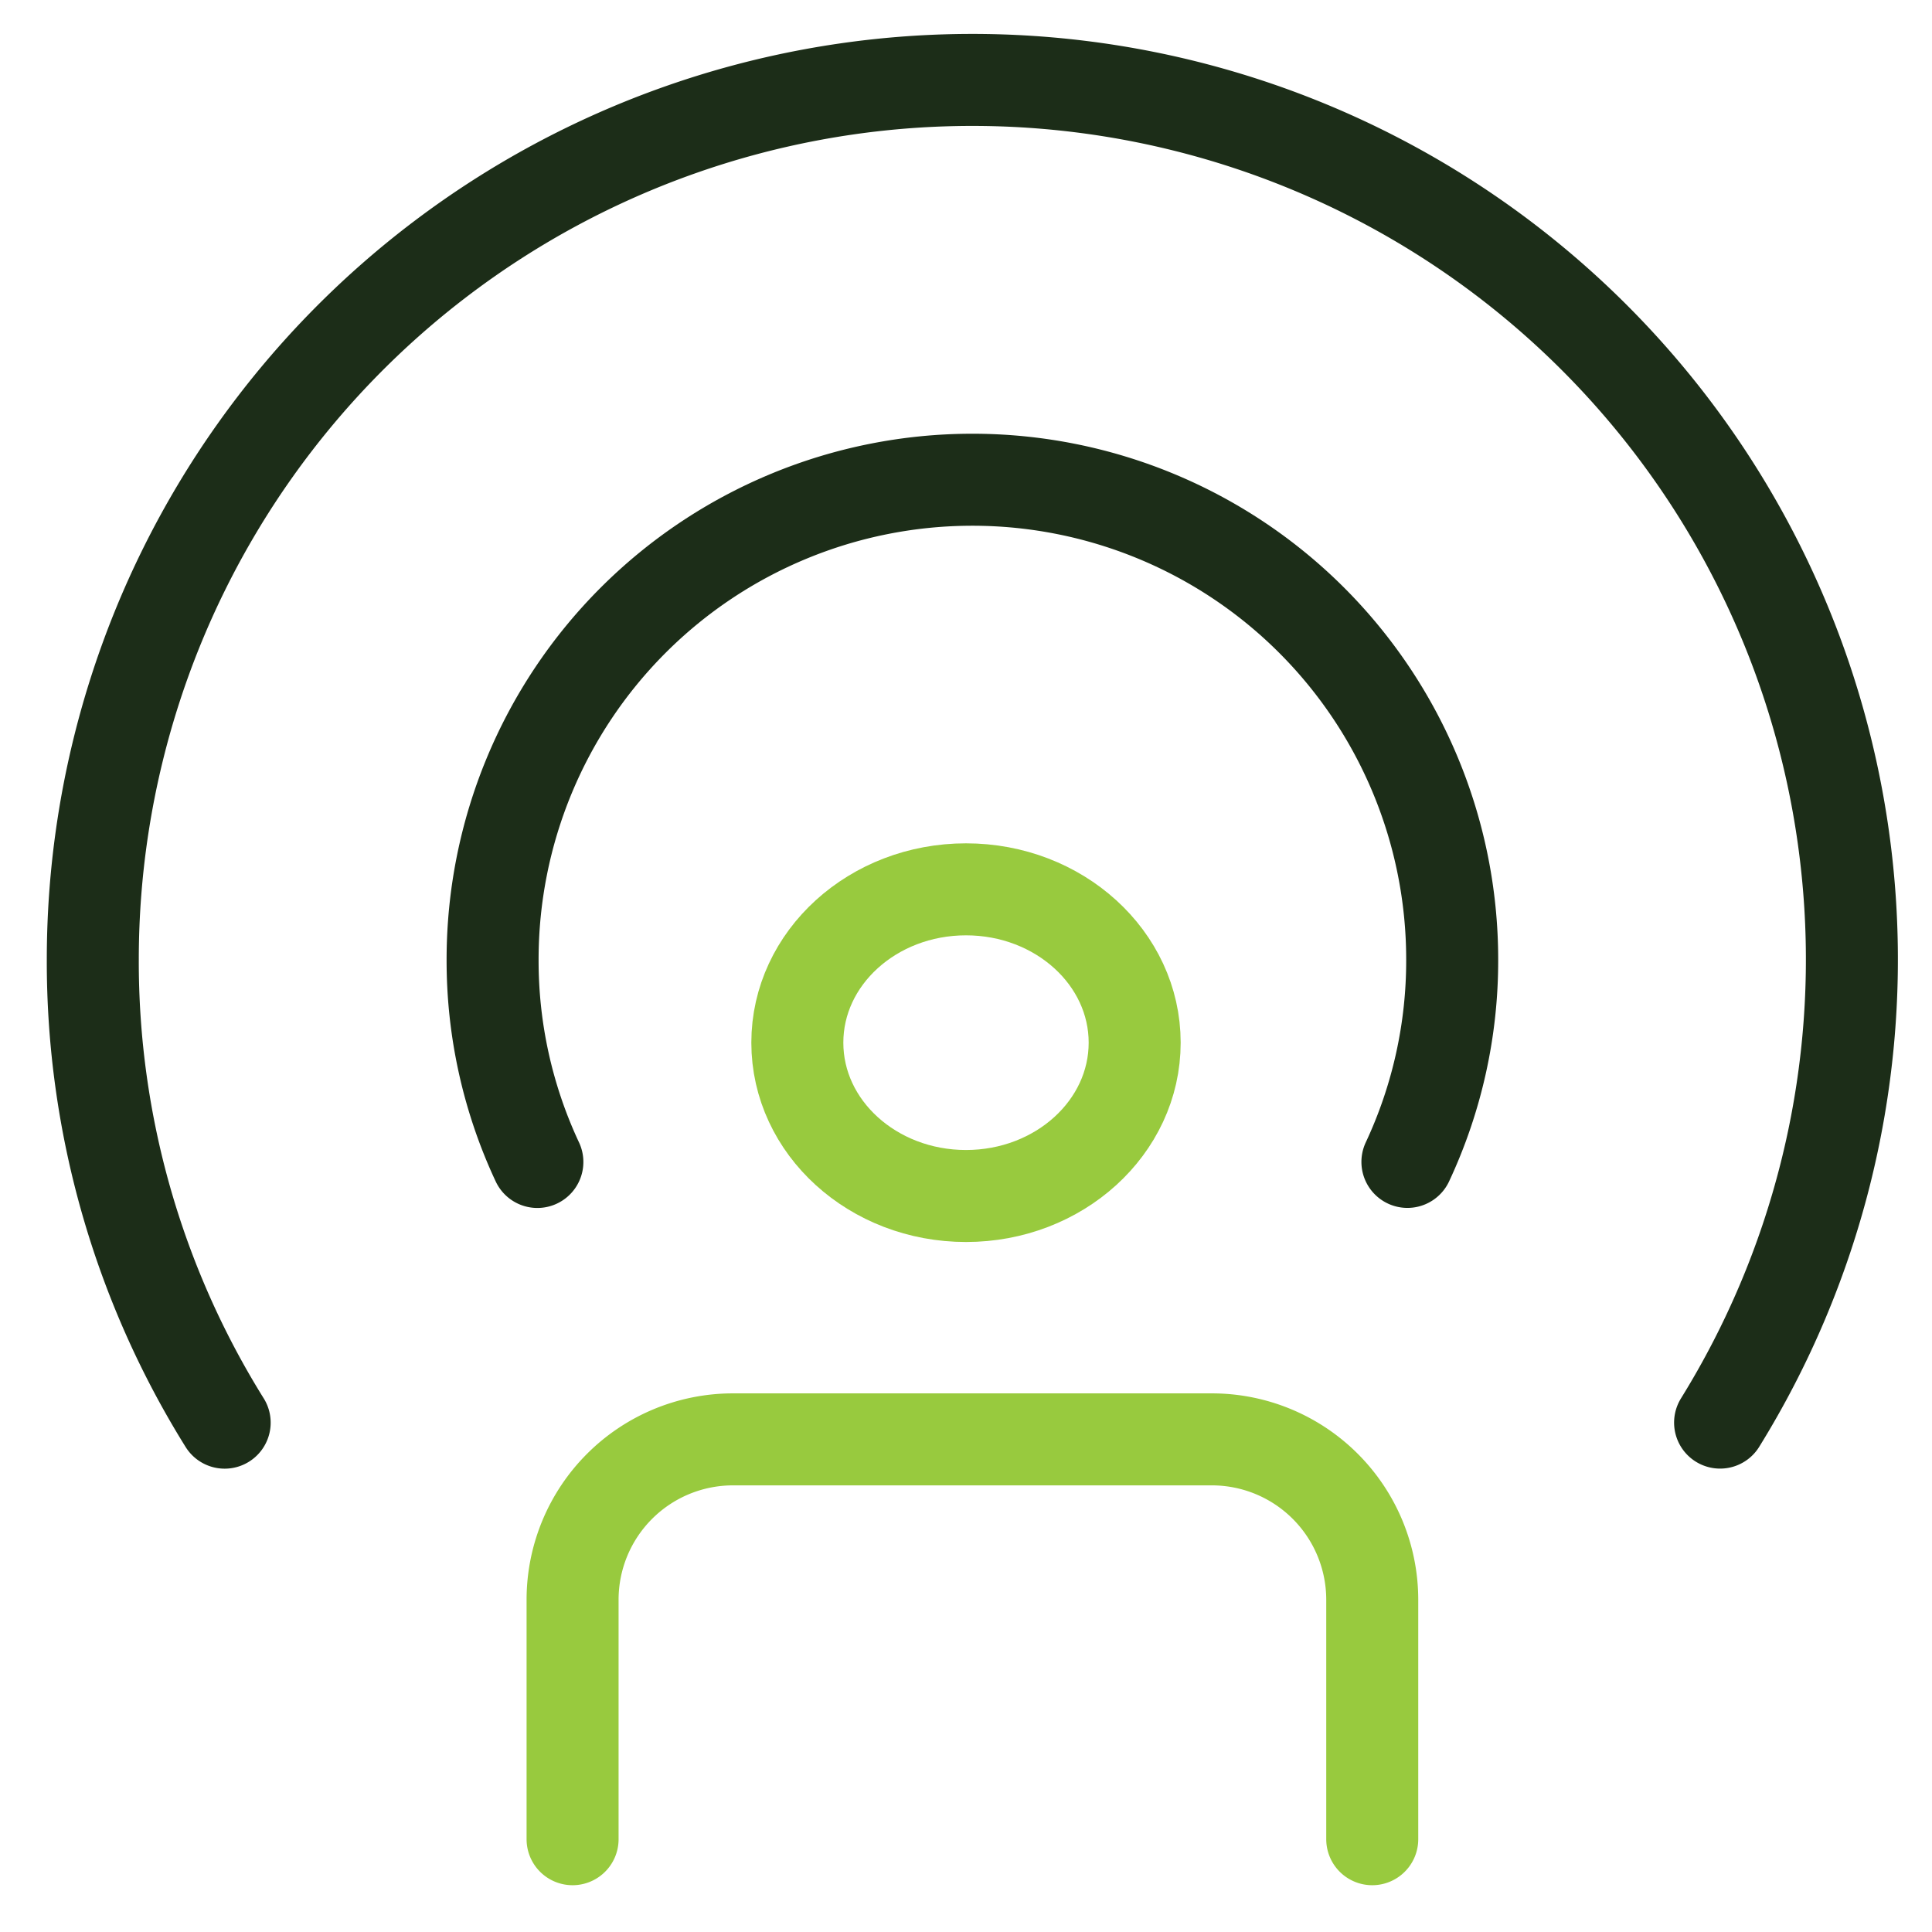
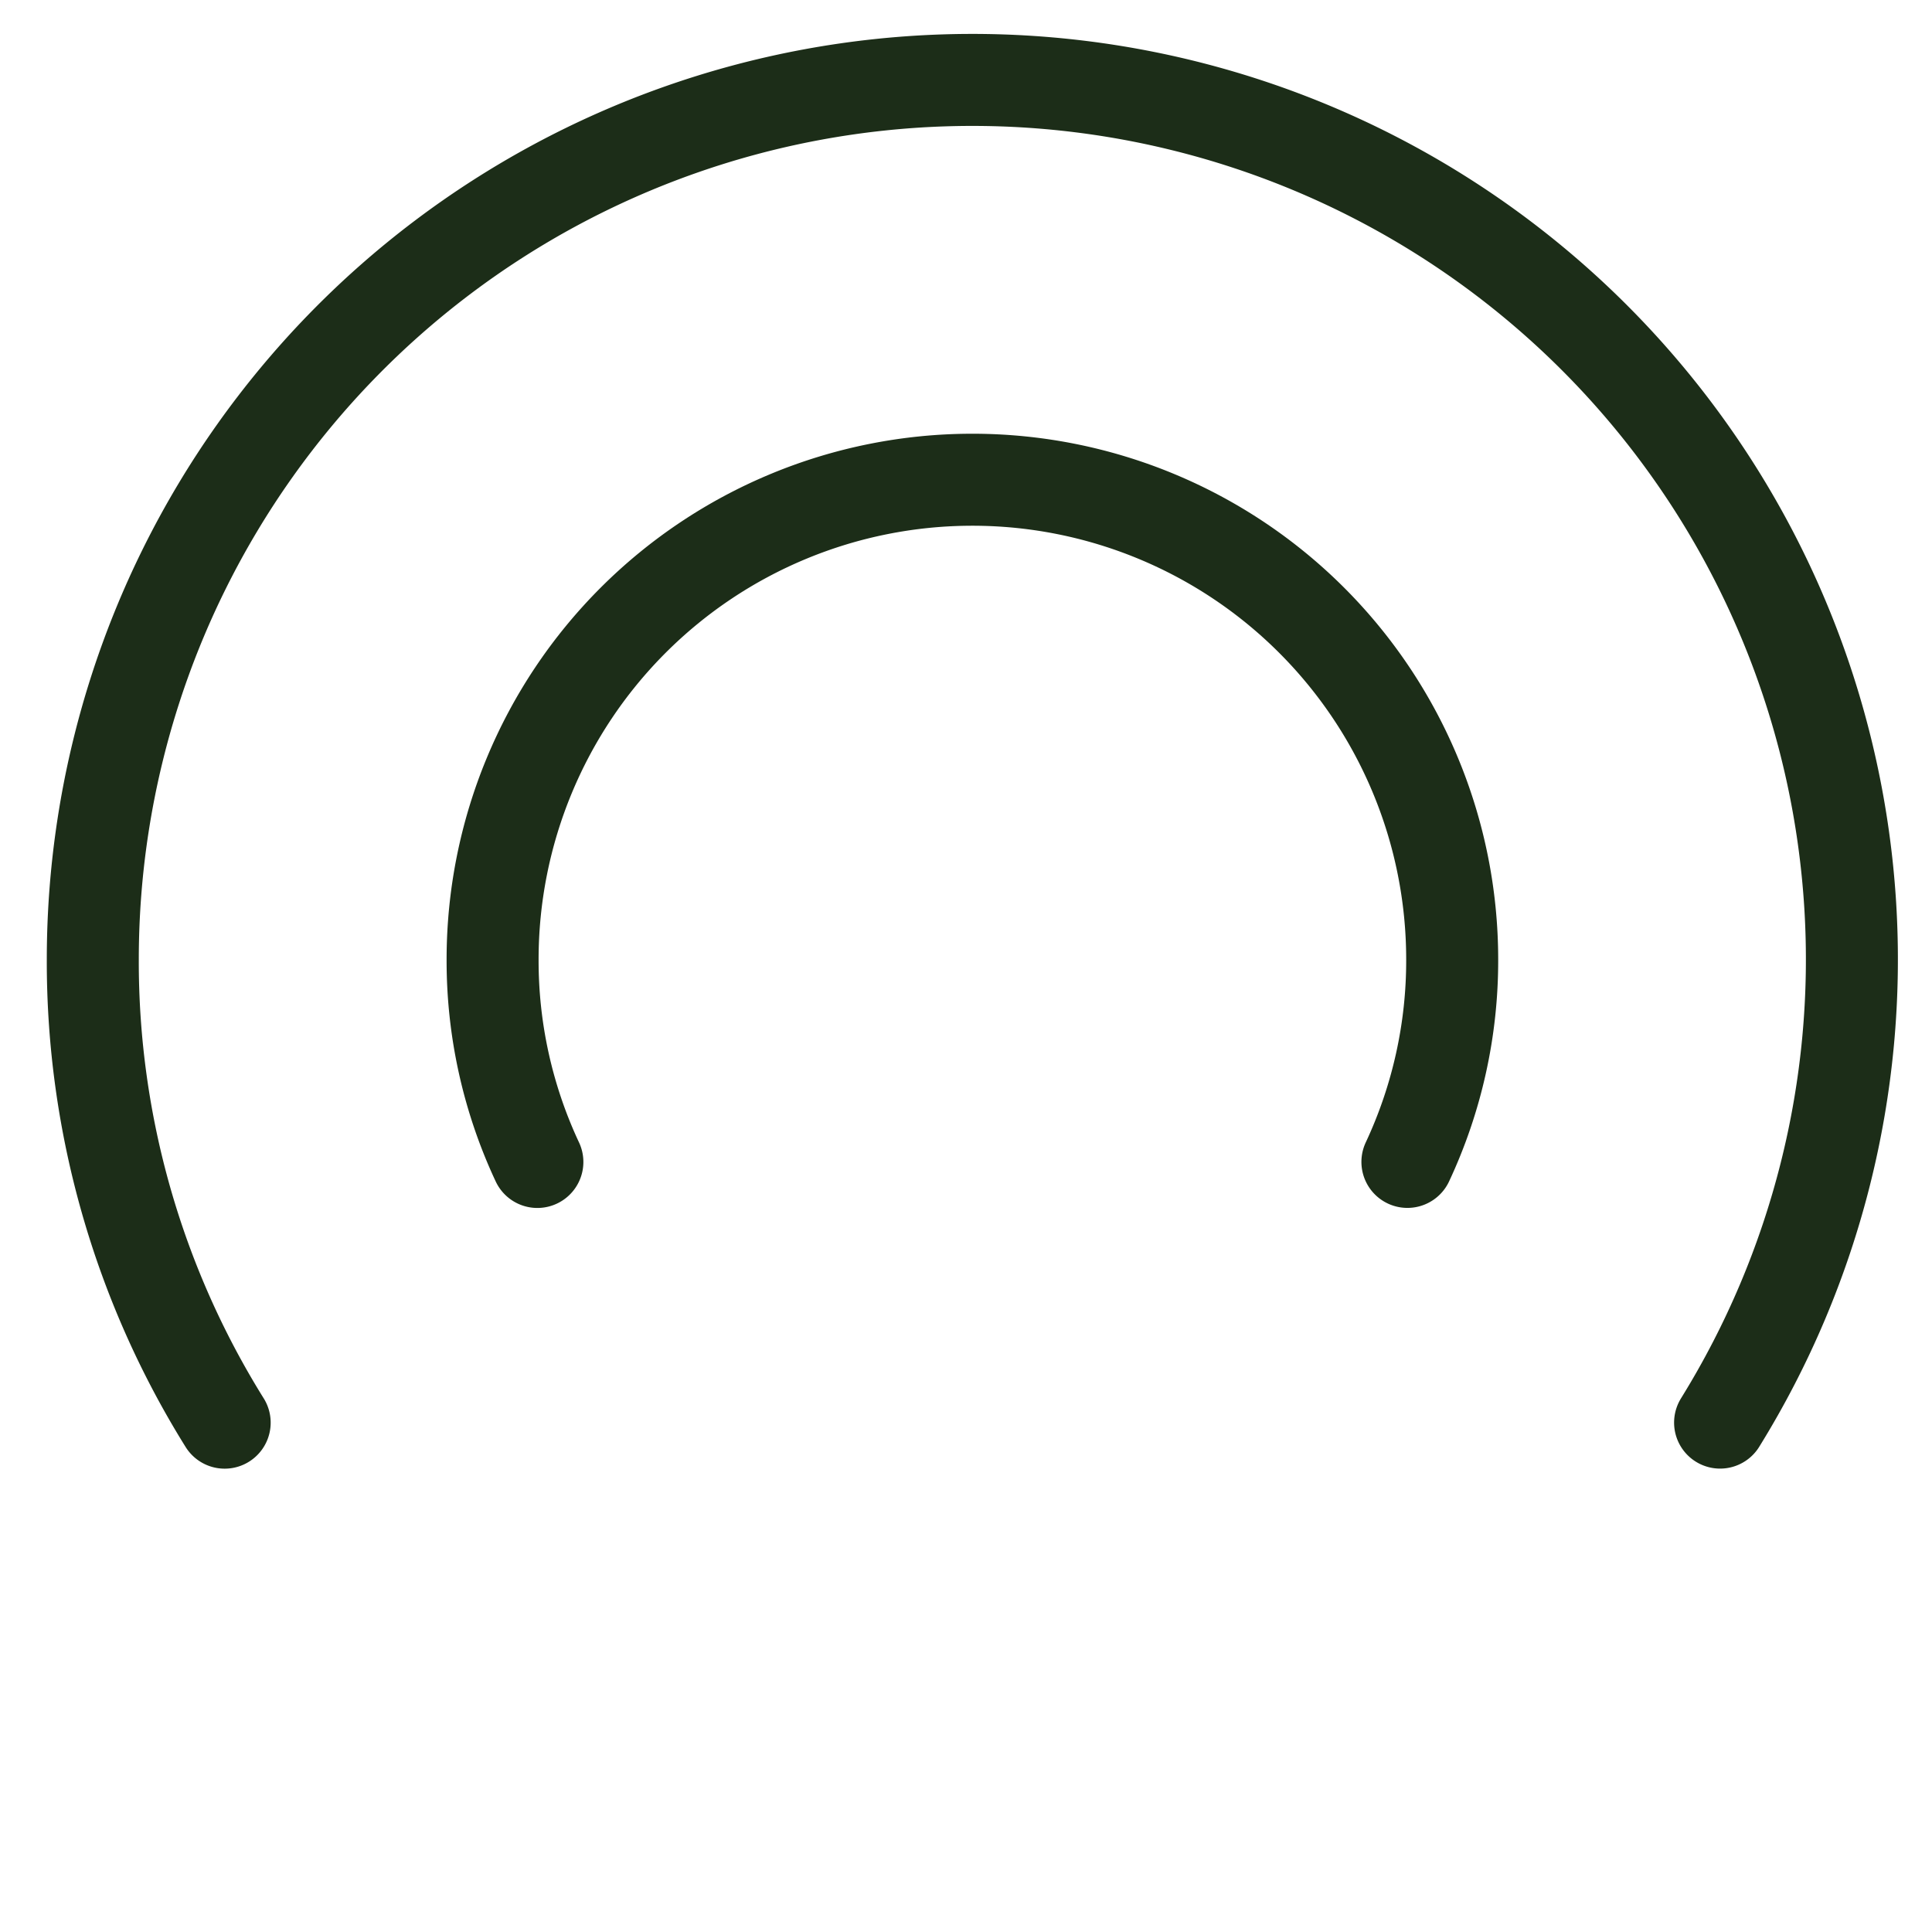
<svg xmlns="http://www.w3.org/2000/svg" width="63" height="63" viewBox="0 0 63 63">
  <defs>
    <clipPath id="clip-path">
      <rect id="Rectangle_1225" data-name="Rectangle 1225" width="63" height="63" transform="translate(-0.418)" fill="none" stroke="#707070" stroke-width="3" />
    </clipPath>
  </defs>
  <g id="Group_123" data-name="Group 123" transform="translate(0.418)">
    <g id="Group_122" data-name="Group 122" clip-path="url(#clip-path)">
-       <ellipse id="Ellipse_3" data-name="Ellipse 3" cx="5.5" cy="5" rx="5.5" ry="5" transform="translate(25.582 29)" fill="none" stroke="#98ca3e" stroke-linecap="round" stroke-linejoin="round" stroke-width="3" />
      <path id="Path_660" data-name="Path 660" d="M35.831,28.243a15.47,15.47,0,0,0,1.46-6.6A15.645,15.645,0,0,0,6,21.645a15.47,15.47,0,0,0,1.46,6.6" transform="translate(9.645 9.645)" fill="none" stroke="#1c2d18" stroke-linecap="round" stroke-linejoin="round" stroke-width="3" />
      <path id="Path_661" data-name="Path 661" d="M54.064,44.781A28.681,28.681,0,1,0,1,29.683a28.416,28.416,0,0,0,4.3,15.1" transform="translate(1.608 1.608)" fill="none" stroke="#1c2d18" stroke-linecap="round" stroke-linejoin="round" stroke-width="3" />
-       <path id="Path_662" data-name="Path 662" d="M7,31.038V23.215A5.23,5.23,0,0,1,12.215,18H27.861a5.23,5.23,0,0,1,5.215,5.215v7.823" transform="translate(11.253 28.936)" fill="none" stroke="#98ca3e" stroke-linecap="round" stroke-linejoin="round" stroke-width="3" />
    </g>
  </g>
</svg>